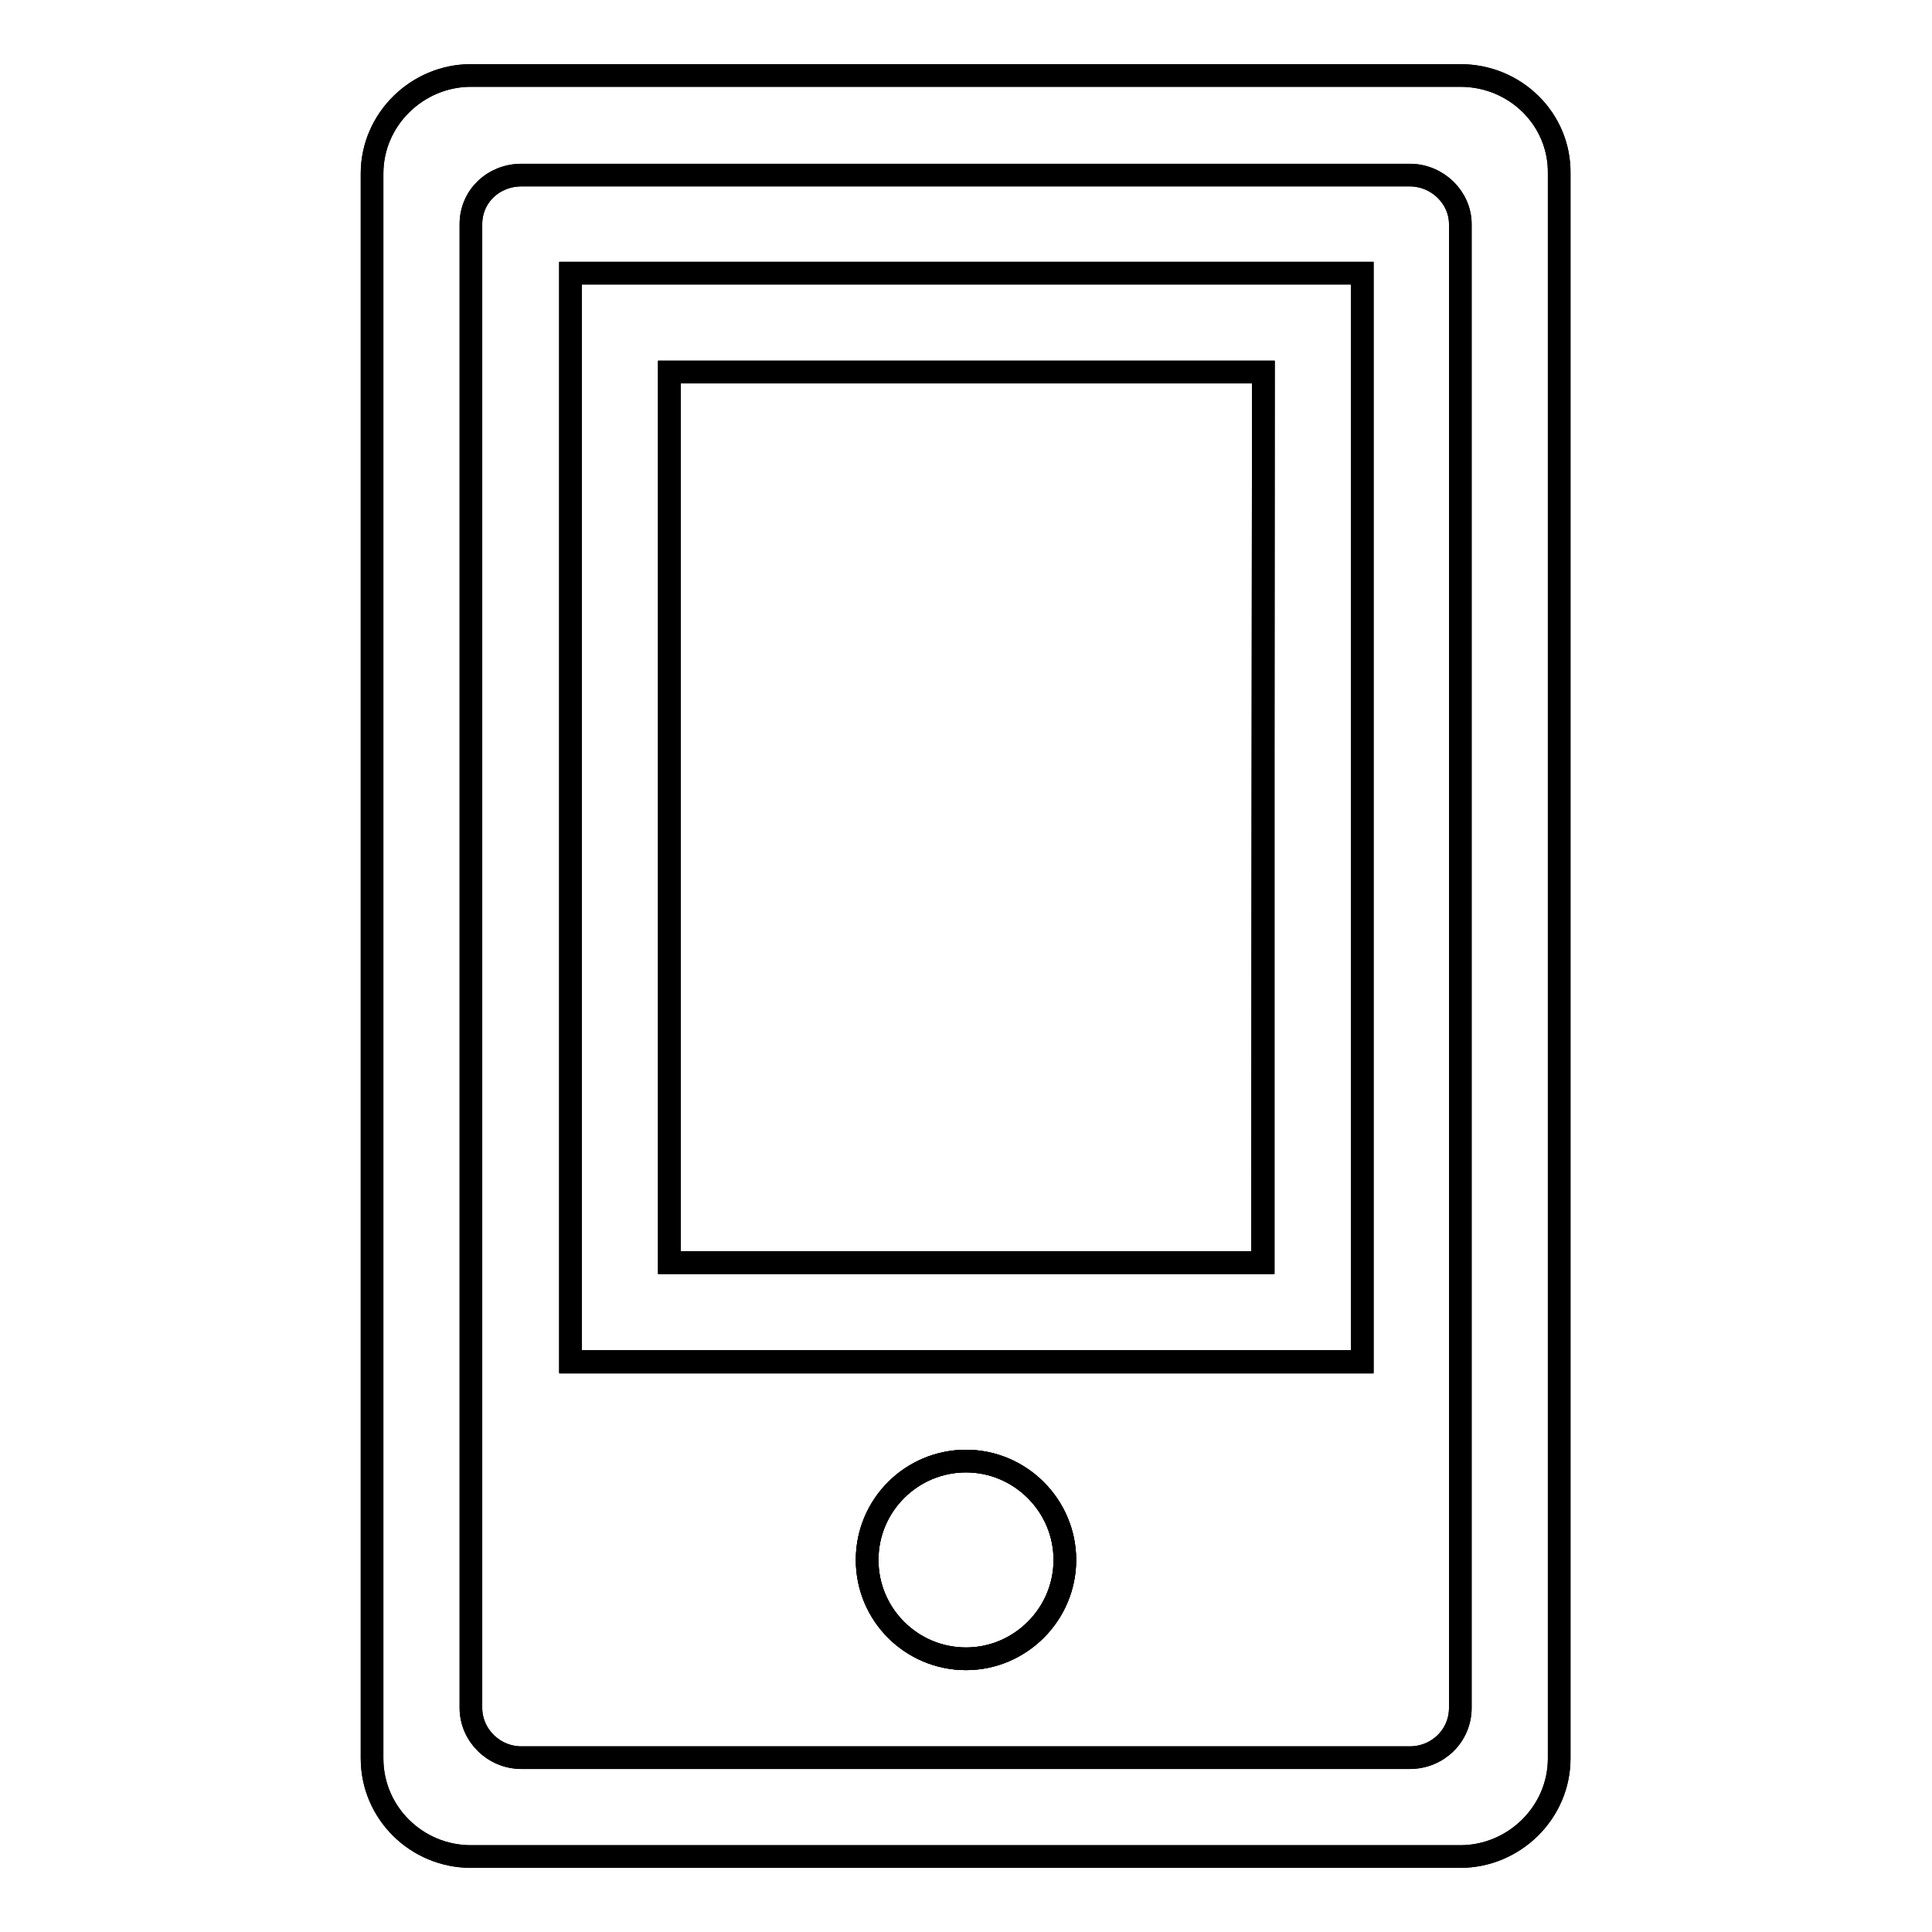
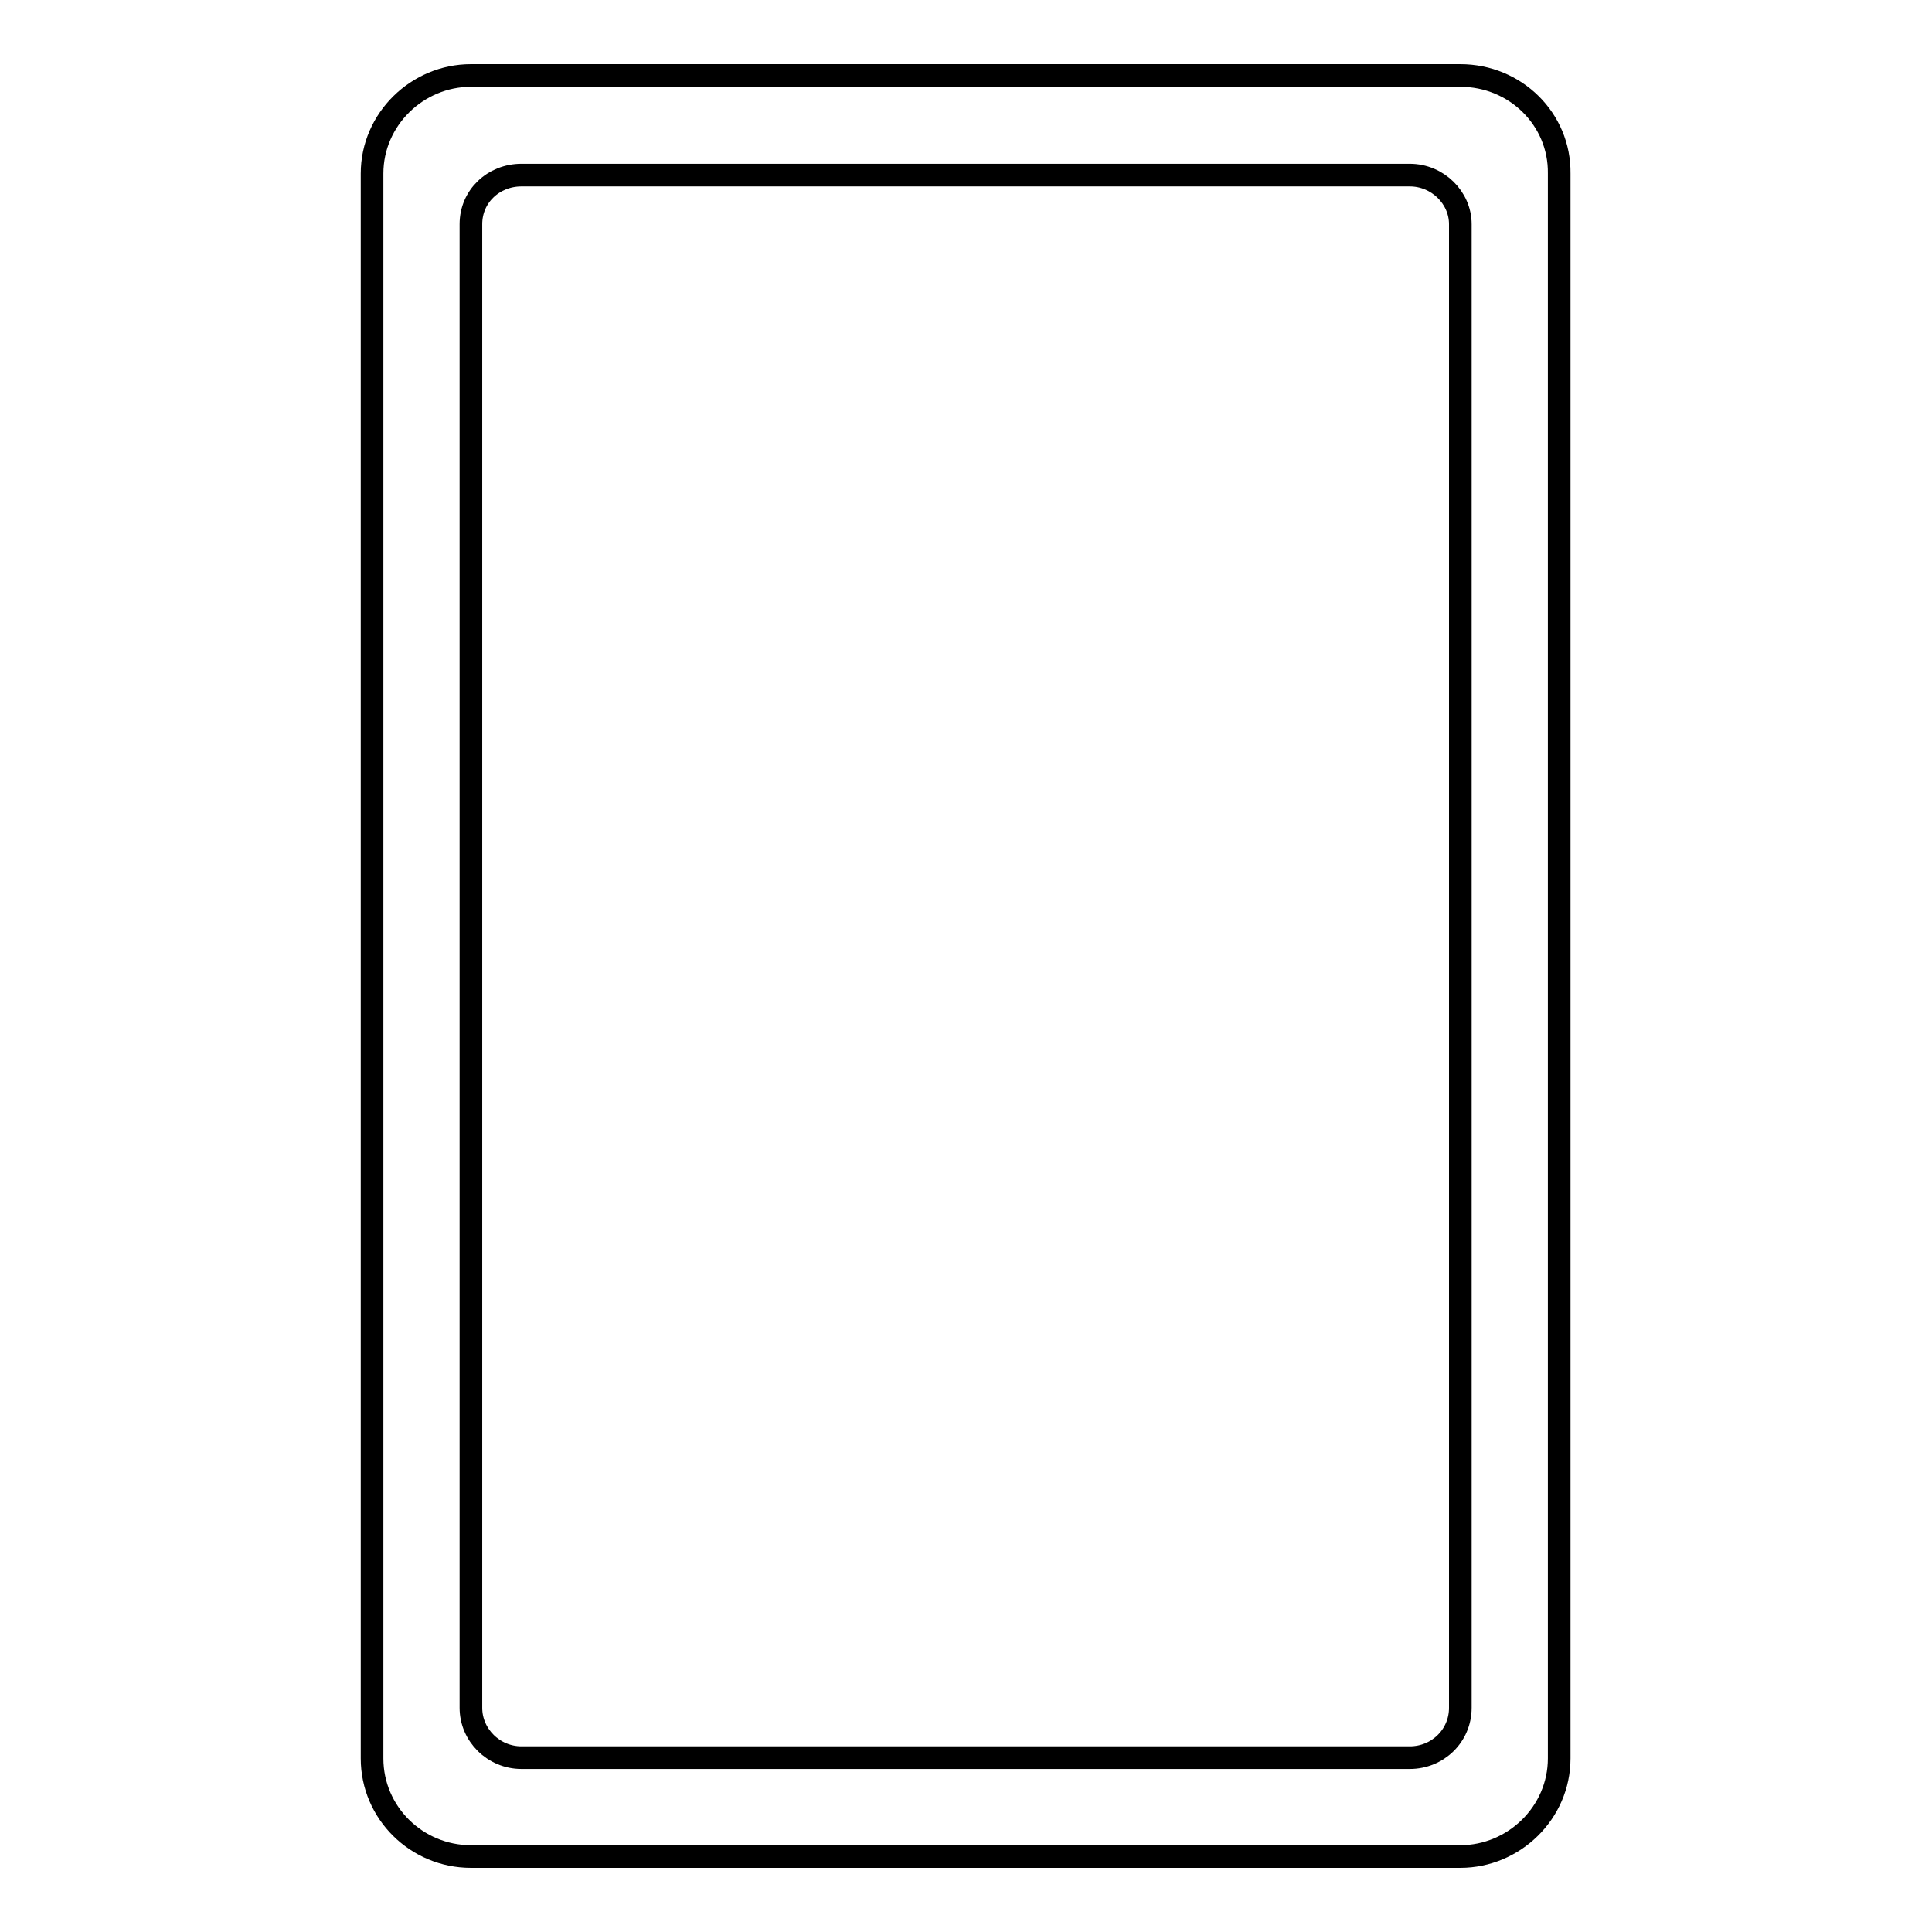
<svg xmlns="http://www.w3.org/2000/svg" version="1.1" x="0px" y="0px" viewBox="0 0 256 256" enable-background="new 0 0 256 256" xml:space="preserve">
  <g>
    <g>
-       <path stroke-width="3" fill-opacity="0" stroke="#000000" d="M114.9,206.7c0,7.3,5.9,13.1,13.1,13.1c7.2,0,13.1-5.9,13.1-13.1c0-7.2-5.9-13.1-13.1-13.1C120.8,193.6,114.9,199.4,114.9,206.7z" />
-       <path stroke-width="3" fill-opacity="0" stroke="#000000" d="M75.6,36.2v144.2h104.9V36.2H75.6z M167.3,167.3H88.7v-118h78.7L167.3,167.3L167.3,167.3z" />
      <path stroke-width="3" fill-opacity="0" stroke="#000000" d="M193.5,10H62.4c-7.1,0-13.1,5.8-13.1,13v210c0,7.2,5.9,13,13.1,13h131.1c7.1,0,13.1-5.8,13.1-13V23C206.7,15.8,200.8,10,193.5,10z M193.5,226.3c0,3.7-3,6.6-6.7,6.6H69.1c-3.7,0-6.7-3-6.7-6.6V29.7c0-3.7,3-6.5,6.7-6.5h117.7c3.7,0,6.7,3,6.7,6.5V226.3z" />
-       <path stroke-width="3" fill-opacity="0" stroke="#000000" d="M75.6,36.2v144.2h104.9V36.2H75.6z M167.3,167.3H88.7v-118h78.7L167.3,167.3L167.3,167.3z M128,193.6c-7.2,0-13.1,5.9-13.1,13.1s5.9,13.1,13.1,13.1s13.1-5.9,13.1-13.1S135.2,193.6,128,193.6z M128,193.6c-7.2,0-13.1,5.9-13.1,13.1s5.9,13.1,13.1,13.1s13.1-5.9,13.1-13.1S135.2,193.6,128,193.6z M75.6,36.2v144.2h104.9V36.2H75.6z M167.3,167.3H88.7v-118h78.7L167.3,167.3L167.3,167.3z M75.6,36.2v144.2h104.9V36.2H75.6z M167.3,167.3H88.7v-118h78.7L167.3,167.3L167.3,167.3z M128,193.6c-7.2,0-13.1,5.9-13.1,13.1s5.9,13.1,13.1,13.1s13.1-5.9,13.1-13.1S135.2,193.6,128,193.6z M193.5,10H62.4c-7.1,0-13.1,5.8-13.1,13v210c0,7.2,5.9,13,13.1,13h131.1c7.1,0,13.1-5.8,13.1-13V23C206.7,15.8,200.8,10,193.5,10z M193.5,226.3c0,3.7-3,6.6-6.7,6.6H69.1c-3.7,0-6.7-3-6.7-6.6V29.7c0-3.7,3-6.5,6.7-6.5h117.7c3.7,0,6.7,3,6.7,6.5V226.3z M75.6,180.5h104.9V36.2H75.6V180.5z M88.7,49.3h78.7v118H88.7V49.3z M128,193.6c-7.2,0-13.1,5.9-13.1,13.1s5.9,13.1,13.1,13.1s13.1-5.9,13.1-13.1S135.2,193.6,128,193.6z M128,193.6c-7.2,0-13.1,5.9-13.1,13.1s5.9,13.1,13.1,13.1s13.1-5.9,13.1-13.1S135.2,193.6,128,193.6z M75.6,36.2v144.2h104.9V36.2H75.6z M167.3,167.3H88.7v-118h78.7L167.3,167.3L167.3,167.3z M75.6,36.2v144.2h104.9V36.2H75.6z M167.3,167.3H88.7v-118h78.7L167.3,167.3L167.3,167.3z M128,193.6c-7.2,0-13.1,5.9-13.1,13.1s5.9,13.1,13.1,13.1s13.1-5.9,13.1-13.1S135.2,193.6,128,193.6z" />
-       <path stroke-width="3" fill-opacity="0" stroke="#000000" d="M75.6,36.2v144.2h104.9V36.2H75.6z M167.3,167.3H88.7v-118h78.7L167.3,167.3L167.3,167.3z" />
-       <path stroke-width="3" fill-opacity="0" stroke="#000000" d="M114.9,206.7c0,7.3,5.9,13.1,13.1,13.1c7.2,0,13.1-5.9,13.1-13.1c0-7.2-5.9-13.1-13.1-13.1C120.8,193.6,114.9,199.4,114.9,206.7z" />
    </g>
  </g>
</svg>